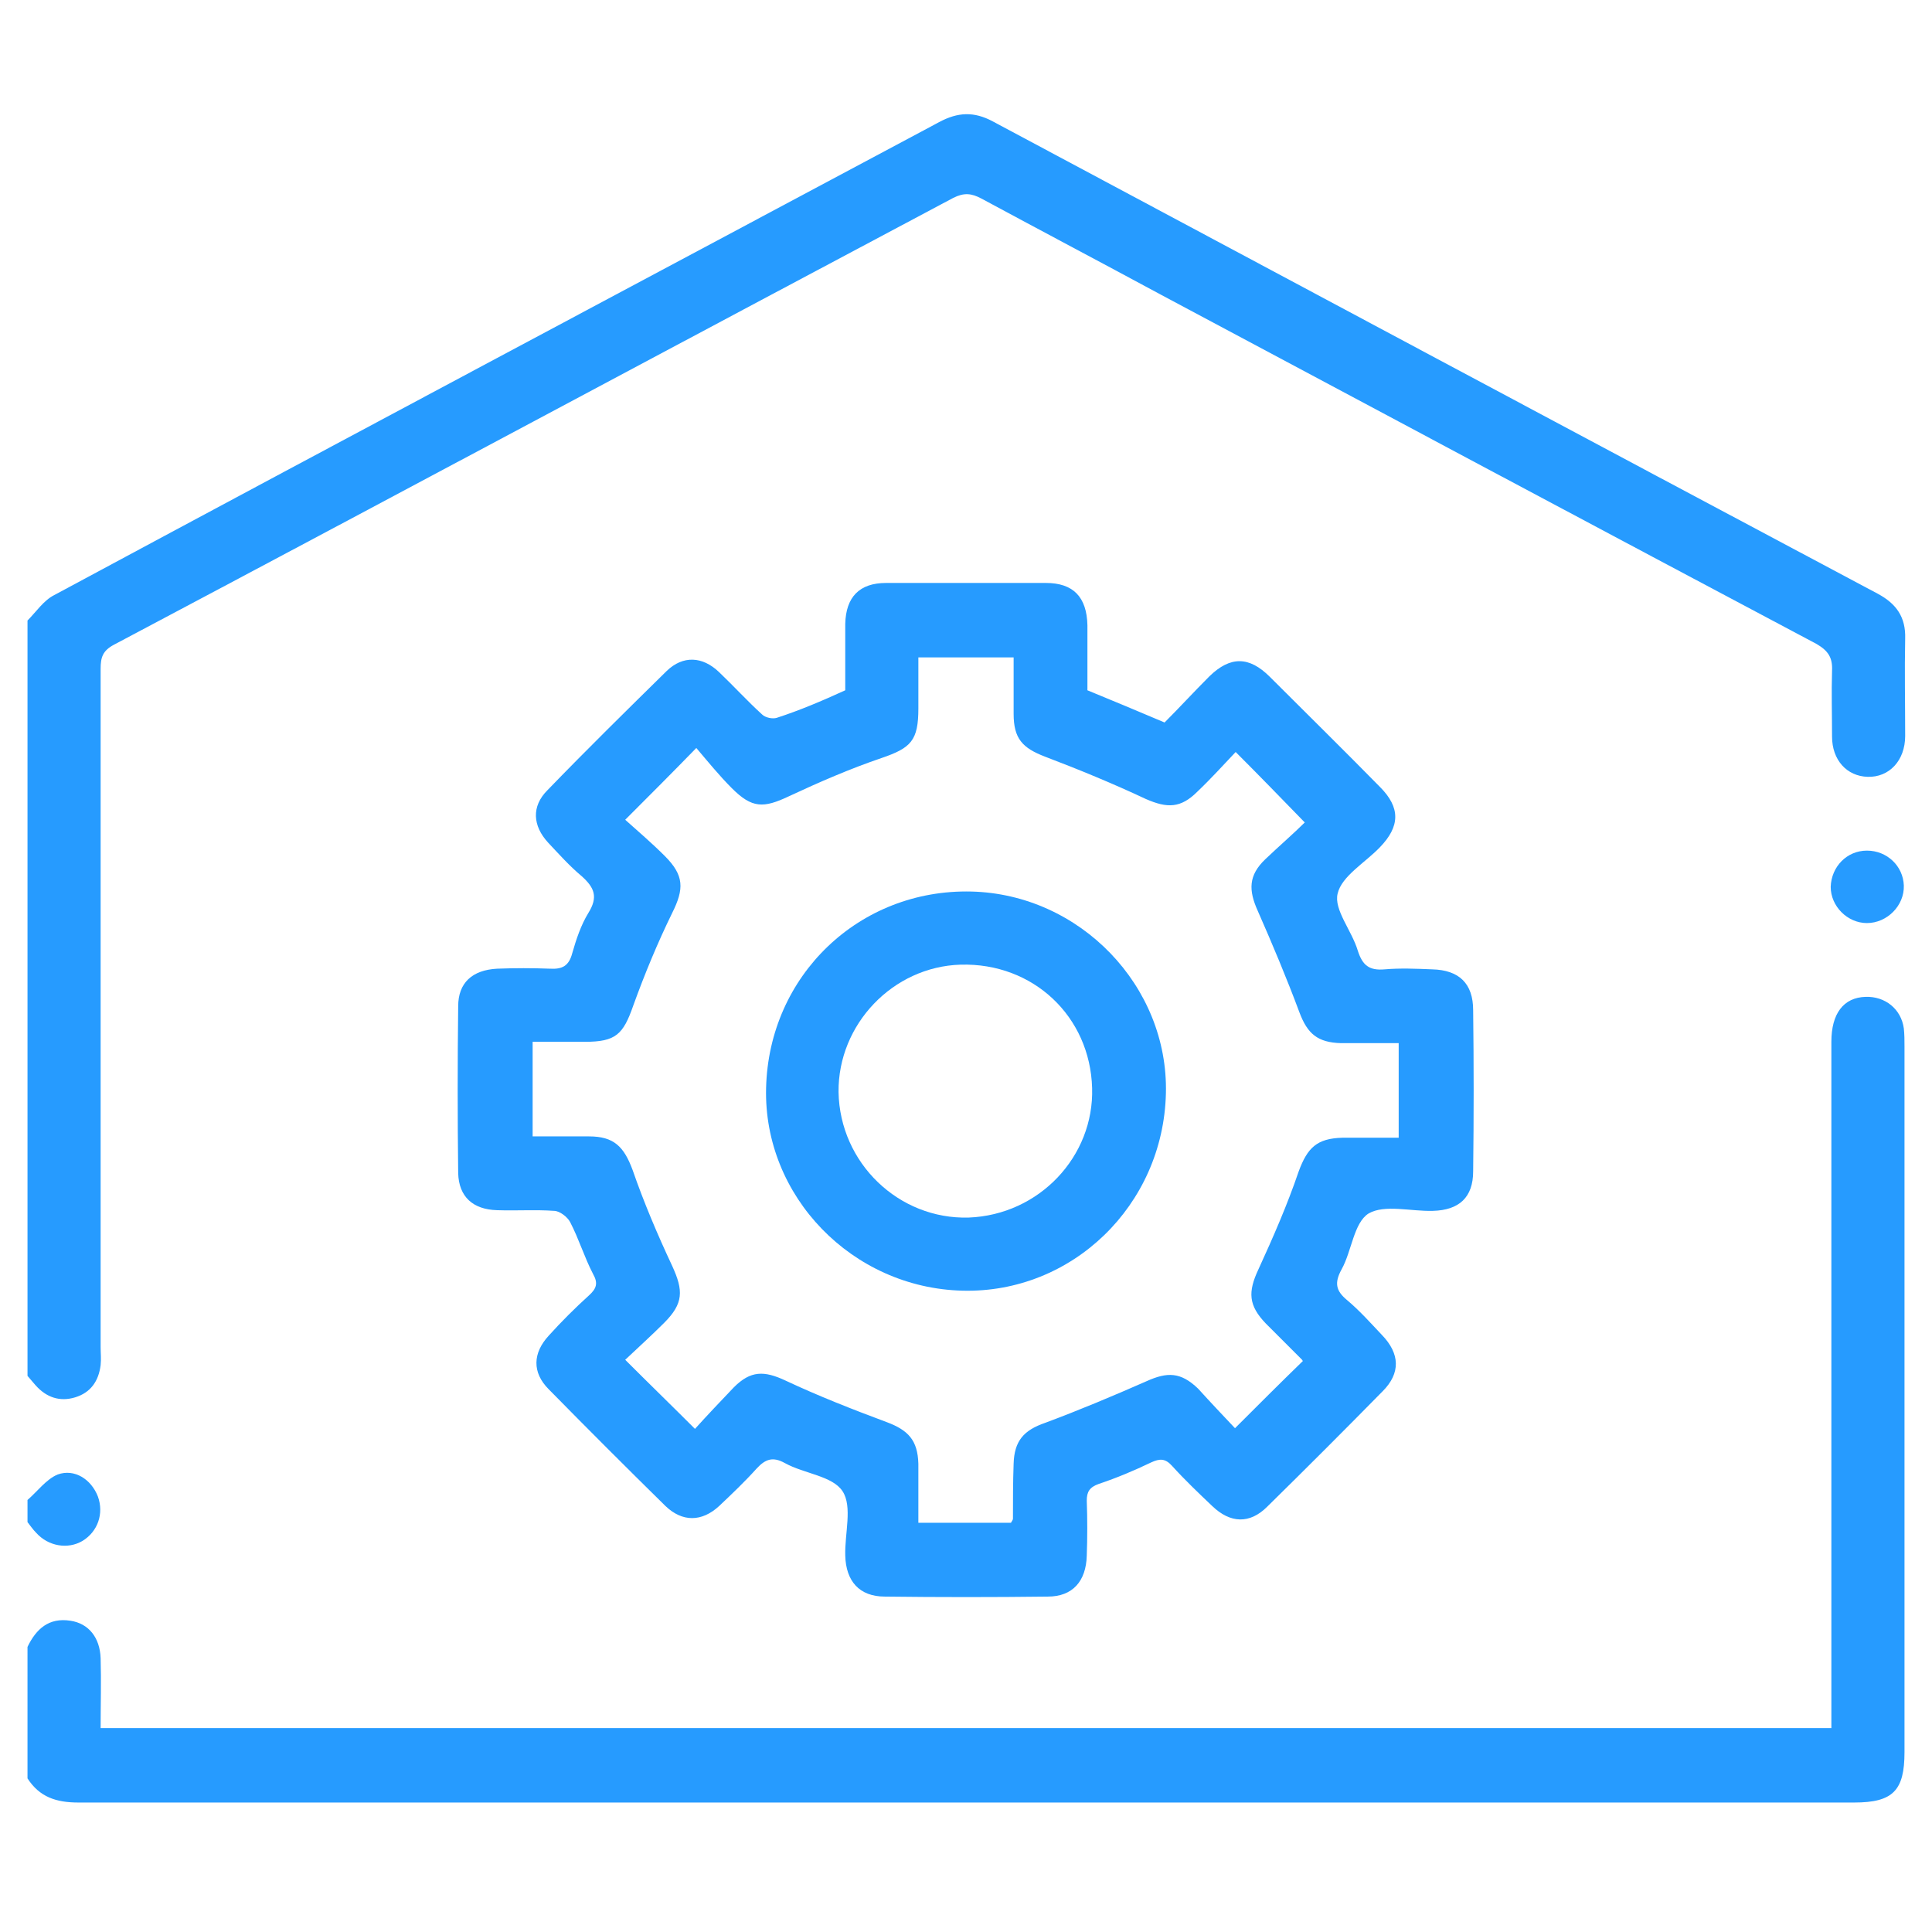
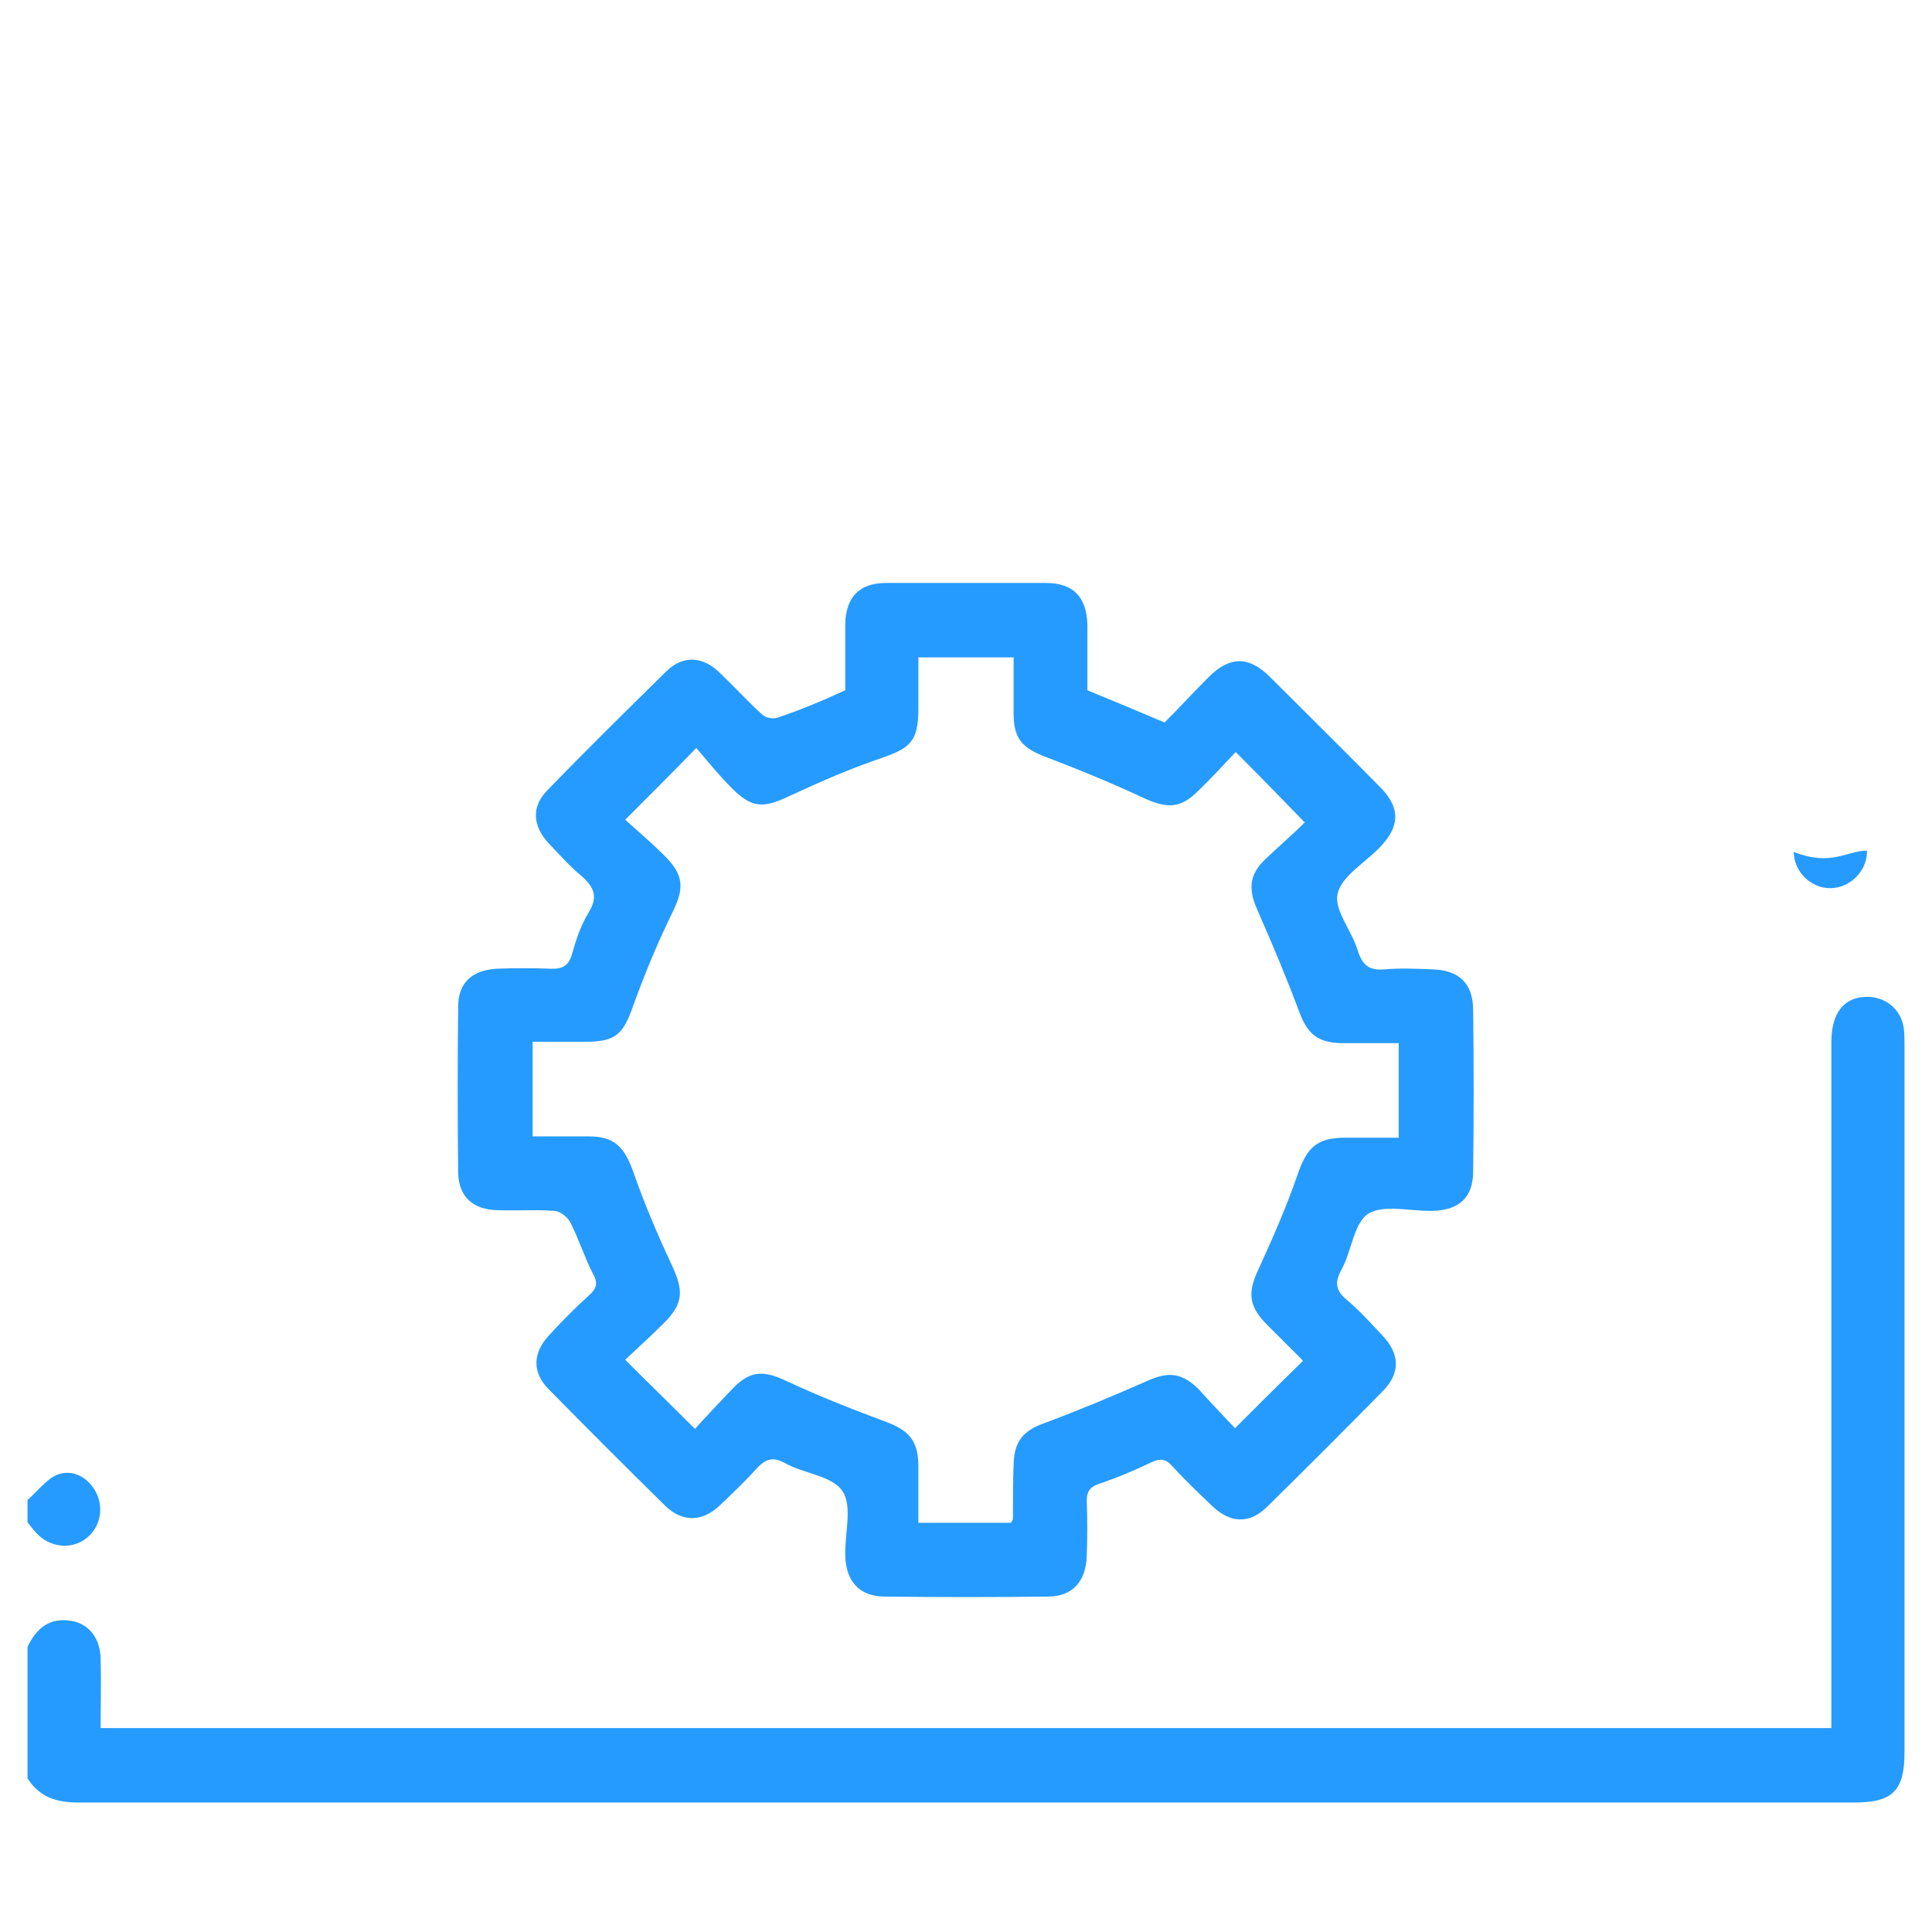
<svg xmlns="http://www.w3.org/2000/svg" id="Layer_1" x="0px" y="0px" viewBox="0 0 288 288" style="enable-background:new 0 0 288 288;" xml:space="preserve">
  <style type="text/css">	.st0{fill:#269BFF;}</style>
  <g>
-     <path class="st0" d="M4.1,92.5c1.3-1.3,2.4-3,4-3.8C52,65.1,96,41.7,140,18.2c2.8-1.5,5.2-1.6,8-0.1c44,23.5,87.9,47,131.9,70.4  c2.8,1.5,4.2,3.5,4.1,6.7c-0.1,4.8,0,9.7,0,14.5c0,3.7-2.4,6.2-5.6,6.1c-3.1-0.1-5.3-2.5-5.3-6c0-3.3-0.1-6.6,0-9.8  c0.1-2-0.6-3-2.3-4c-32.6-17.3-65.2-34.7-97.8-52.1c-8.9-4.8-17.8-9.5-26.7-14.3c-1.5-0.8-2.6-0.9-4.2-0.1  C100.3,51.7,58.7,74,17,96.1c-1.7,0.9-2,1.9-2,3.6c0,33.7,0,67.4,0,101.1c0,0.9,0.1,1.8,0,2.7c-0.3,2.4-1.5,4.1-3.8,4.8  c-2.3,0.7-4.3,0-5.9-1.8c-0.4-0.5-0.8-0.9-1.2-1.4C4.1,167.5,4.1,130,4.1,92.5z" />
    <path class="st0" d="M4.1,245.5c1.3-2.7,3.2-4.4,6.4-3.9c2.7,0.4,4.4,2.5,4.5,5.6c0.1,3.4,0,6.9,0,10.4c86.1,0,171.9,0,258,0  c0-1.2,0-2.3,0-3.4c0-33,0-65.9,0-98.9c0-4.2,1.8-6.6,5.1-6.7c2.9-0.1,5.3,1.8,5.7,4.7c0.1,0.9,0.1,1.8,0.1,2.7  c0,35.1,0,70.1,0,105.2c0,5.7-1.7,7.5-7.5,7.5c-88.2,0-176.5,0-264.7,0c-3.3,0-5.8-0.8-7.6-3.6C4.1,258.6,4.1,252.1,4.1,245.5z" />
    <path class="st0" d="M4.1,223.6c1.5-1.3,2.8-3.1,4.5-3.8c2.5-0.9,5,0.7,6,3.3c0.9,2.5,0,5.2-2.3,6.6c-2.2,1.3-5.1,0.8-6.9-1.2  c-0.5-0.5-0.9-1.1-1.3-1.6C4.1,225.8,4.1,224.7,4.1,223.6z" />
    <path class="st0" d="M126,102.9c0-3.3,0-6.6,0-9.9c0.1-4,2.1-6.1,6.1-6.1c7.9,0,15.8,0,23.8,0c4.1,0,6.1,2.1,6.2,6.3  c0,3.3,0,6.5,0,9.7c3.9,1.6,7.5,3.1,11.5,4.8c2.2-2.2,4.4-4.6,6.7-6.9c3.1-3,5.9-3,9,0.1c5.5,5.5,11,10.9,16.4,16.4  c3.1,3.1,3,5.9,0,9c-2.2,2.3-5.7,4.3-6.3,6.9c-0.6,2.4,2.1,5.5,3,8.5c0.7,2.2,1.7,3,4,2.8c2.3-0.2,4.7-0.1,7.1,0  c4,0.1,6.1,2.1,6.1,6.1c0.1,8,0.1,16,0,24c0,3.9-2.1,5.8-6,5.9c-3.3,0.1-7.2-1-9.6,0.4c-2.2,1.4-2.5,5.6-4,8.3  c-1.1,2-0.9,3.2,0.8,4.6c1.9,1.6,3.5,3.4,5.2,5.2c2.7,2.8,2.8,5.7,0.1,8.4c-5.7,5.8-11.4,11.5-17.2,17.2c-2.6,2.6-5.5,2.5-8.2-0.1  c-2-1.9-4.1-3.9-6-6c-1-1.1-1.8-1.1-3.1-0.5c-2.5,1.2-5.1,2.3-7.8,3.2c-1.4,0.5-1.8,1.2-1.8,2.5c0.1,2.7,0.1,5.5,0,8.2  c-0.1,3.8-2.1,6.1-5.8,6.1c-8.1,0.1-16.2,0.1-24.3,0c-3.8,0-5.8-2.3-5.9-6.1c-0.1-3.3,1.1-7.3-0.4-9.6c-1.5-2.3-5.7-2.6-8.6-4.2  c-1.8-1-2.9-0.6-4.2,0.8c-1.8,2-3.7,3.8-5.6,5.6c-2.6,2.4-5.5,2.4-8,0c-5.8-5.7-11.6-11.5-17.4-17.4c-2.5-2.5-2.4-5.4,0-8  c1.9-2.1,3.9-4.1,6-6c1.1-1,1.4-1.8,0.6-3.2c-1.3-2.5-2.1-5.2-3.4-7.7c-0.4-0.8-1.6-1.7-2.4-1.7c-2.8-0.2-5.6,0-8.5-0.1  c-3.6-0.1-5.7-2-5.8-5.5c-0.1-8.3-0.1-16.6,0-24.9c0-3.5,2.1-5.4,5.8-5.6c2.6-0.1,5.3-0.1,7.9,0c1.8,0.1,2.8-0.4,3.3-2.3  c0.6-2.1,1.3-4.2,2.4-6c1.5-2.4,0.9-3.8-1-5.5c-1.8-1.5-3.4-3.3-5-5c-2.3-2.5-2.5-5.4-0.1-7.8c5.8-6,11.8-11.9,17.8-17.8  c2.4-2.3,5.3-2.2,7.8,0.2c2.2,2.1,4.2,4.3,6.4,6.3c0.5,0.5,1.6,0.7,2.2,0.5C119.2,105.9,122.5,104.5,126,102.9z M184.1,212.9  c3.5-3.5,6.7-6.7,10.1-10c0.1,0.1,0,0-0.1-0.2c-1.8-1.8-3.6-3.6-5.4-5.4c-2.6-2.7-2.7-4.7-1.1-8.1c2.2-4.8,4.3-9.6,6-14.6  c1.3-3.5,2.7-4.9,6.5-5c2.8,0,5.6,0,8.4,0c0-4.9,0-9.4,0-14.1c-3,0-5.8,0-8.6,0c-3.5-0.1-5-1.4-6.2-4.6c-1.9-5.1-4-10.1-6.2-15.1  c-1.4-3.1-1.4-5.3,1.1-7.7c2.1-2,4.3-3.9,5.9-5.5c-3.6-3.7-6.8-7-10.3-10.5c-1.8,1.9-3.7,4-5.7,5.9c-2.5,2.5-4.5,2.5-7.7,1.1  c-4.9-2.3-10-4.4-15-6.3c-3.4-1.3-4.7-2.7-4.7-6.4c0-2.8,0-5.6,0-8.4c-4.9,0-9.5,0-14.2,0c0,2.7,0,5.1,0,7.6c0,4.8-1.1,5.9-5.5,7.4  c-4.7,1.6-9.3,3.6-13.8,5.7c-3.8,1.8-5.5,1.8-8.5-1.2c-1.9-1.9-3.6-4-5.3-6c-3.7,3.8-6.9,7-10.6,10.7c1.9,1.7,4,3.5,5.9,5.4  c2.9,2.9,2.9,4.9,1.1,8.5c-2.2,4.5-4.1,9.1-5.8,13.8c-1.5,4.3-2.6,5.4-7.2,5.4c-2.6,0-5.2,0-7.8,0c0,5,0,9.5,0,14.1  c2.9,0,5.7,0,8.4,0c3.7,0,5.2,1.5,6.5,5c1.7,4.9,3.7,9.6,5.9,14.3c1.7,3.7,1.7,5.6-1.2,8.5c-1.9,1.9-3.9,3.7-5.8,5.5  c3.6,3.6,6.9,6.8,10.4,10.3c1.8-2,3.8-4.1,5.8-6.2c2.5-2.5,4.5-2.5,7.7-1c4.9,2.3,10,4.3,15.1,6.2c3.2,1.2,4.6,2.7,4.7,6.2  c0,2.9,0,5.8,0,8.8c4.8,0,9.4,0,13.8,0c0.2-0.3,0.3-0.5,0.3-0.6c0-2.7,0-5.5,0.1-8.2c0.1-3.4,1.5-5,4.7-6.1  c5.1-1.9,10.1-4,15.1-6.2c3.1-1.4,5.1-1.4,7.7,1.1C180.5,209.1,182.4,211.1,184.1,212.9z" />
-     <path class="st0" d="M278.3,126.8c3,0,5.4,2.3,5.5,5.2c0.1,3-2.5,5.6-5.5,5.6c-2.9,0-5.4-2.5-5.4-5.4  C273,129.2,275.3,126.8,278.3,126.8z" />
-     <path class="st0" d="M114.2,162.2c0.4-16.8,13.9-29.7,30.6-29.3c16.2,0.4,29.4,14.1,29,30.1c-0.4,16.7-14,29.8-30.3,29.4  C127,192,113.8,178.3,114.2,162.2z M162.8,162.2c-0.3-10.7-8.8-18.7-19.6-18.4c-10.1,0.3-18.3,8.9-18.2,19c0.2,10.6,9,19,19.4,18.7  C154.9,181.1,163.1,172.4,162.8,162.2z" />
+     <path class="st0" d="M278.3,126.8c0.1,3-2.5,5.6-5.5,5.6c-2.9,0-5.4-2.5-5.4-5.4  C273,129.2,275.3,126.8,278.3,126.8z" />
  </g>
</svg>